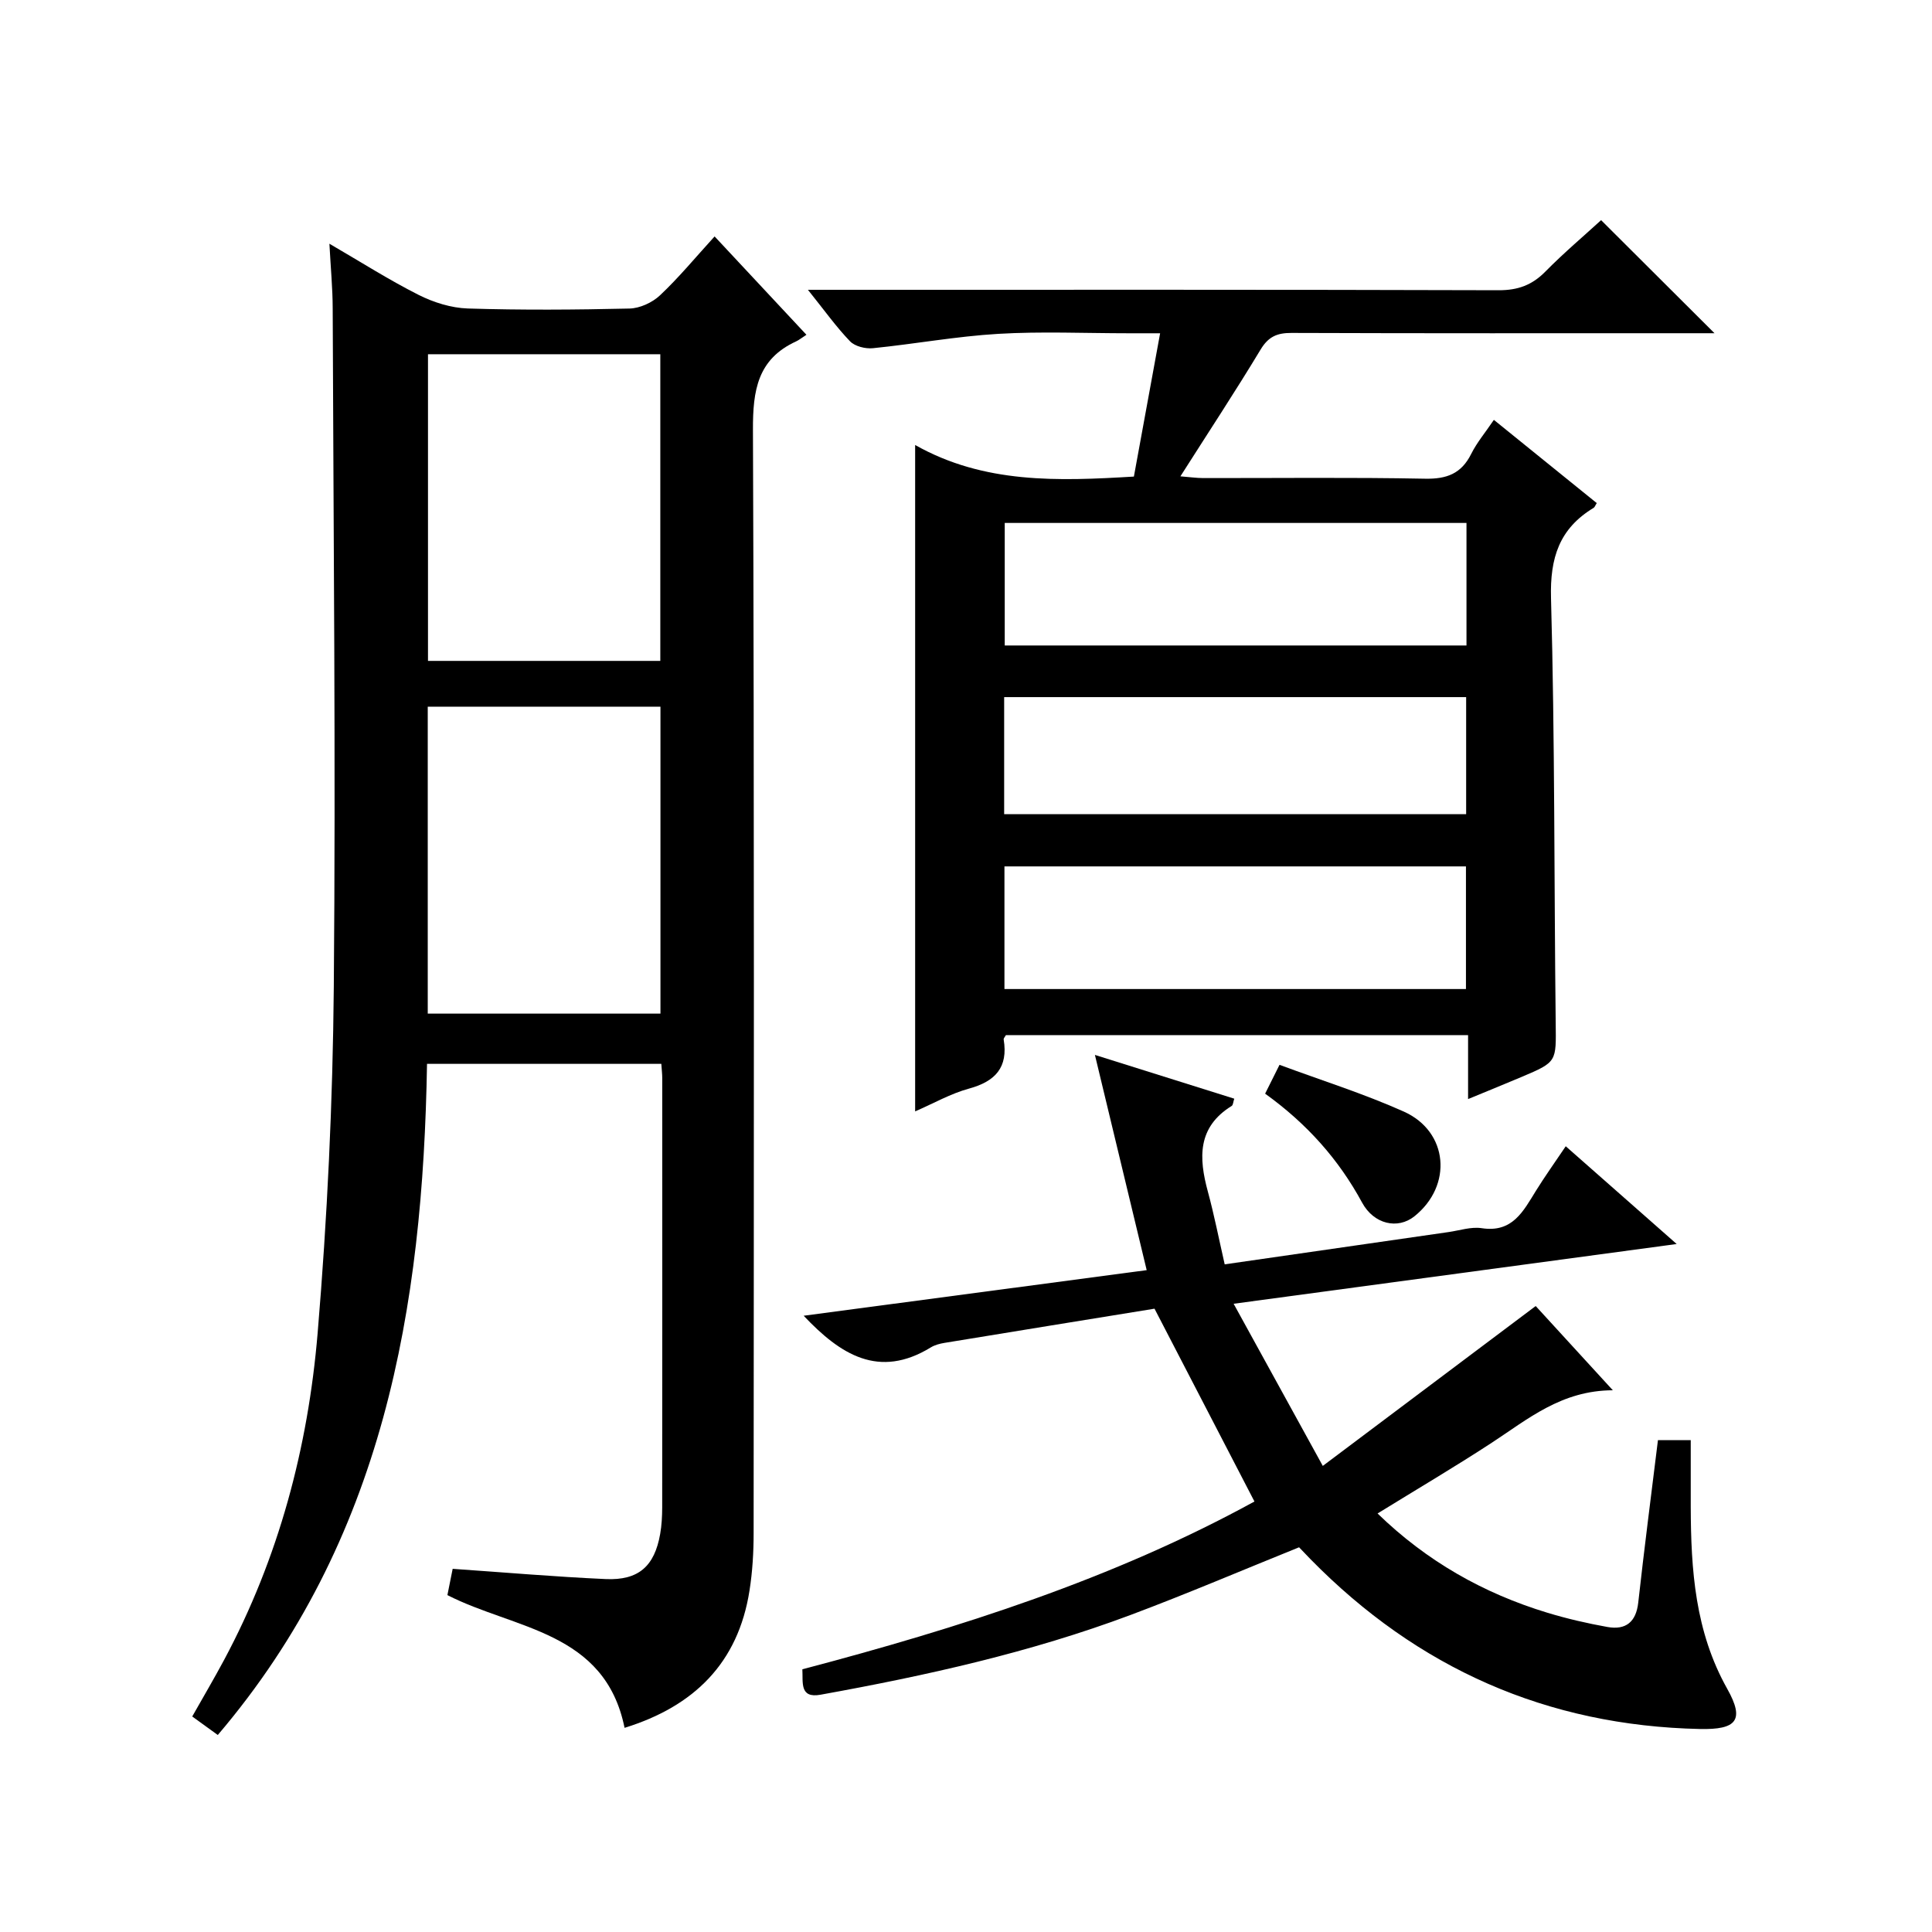
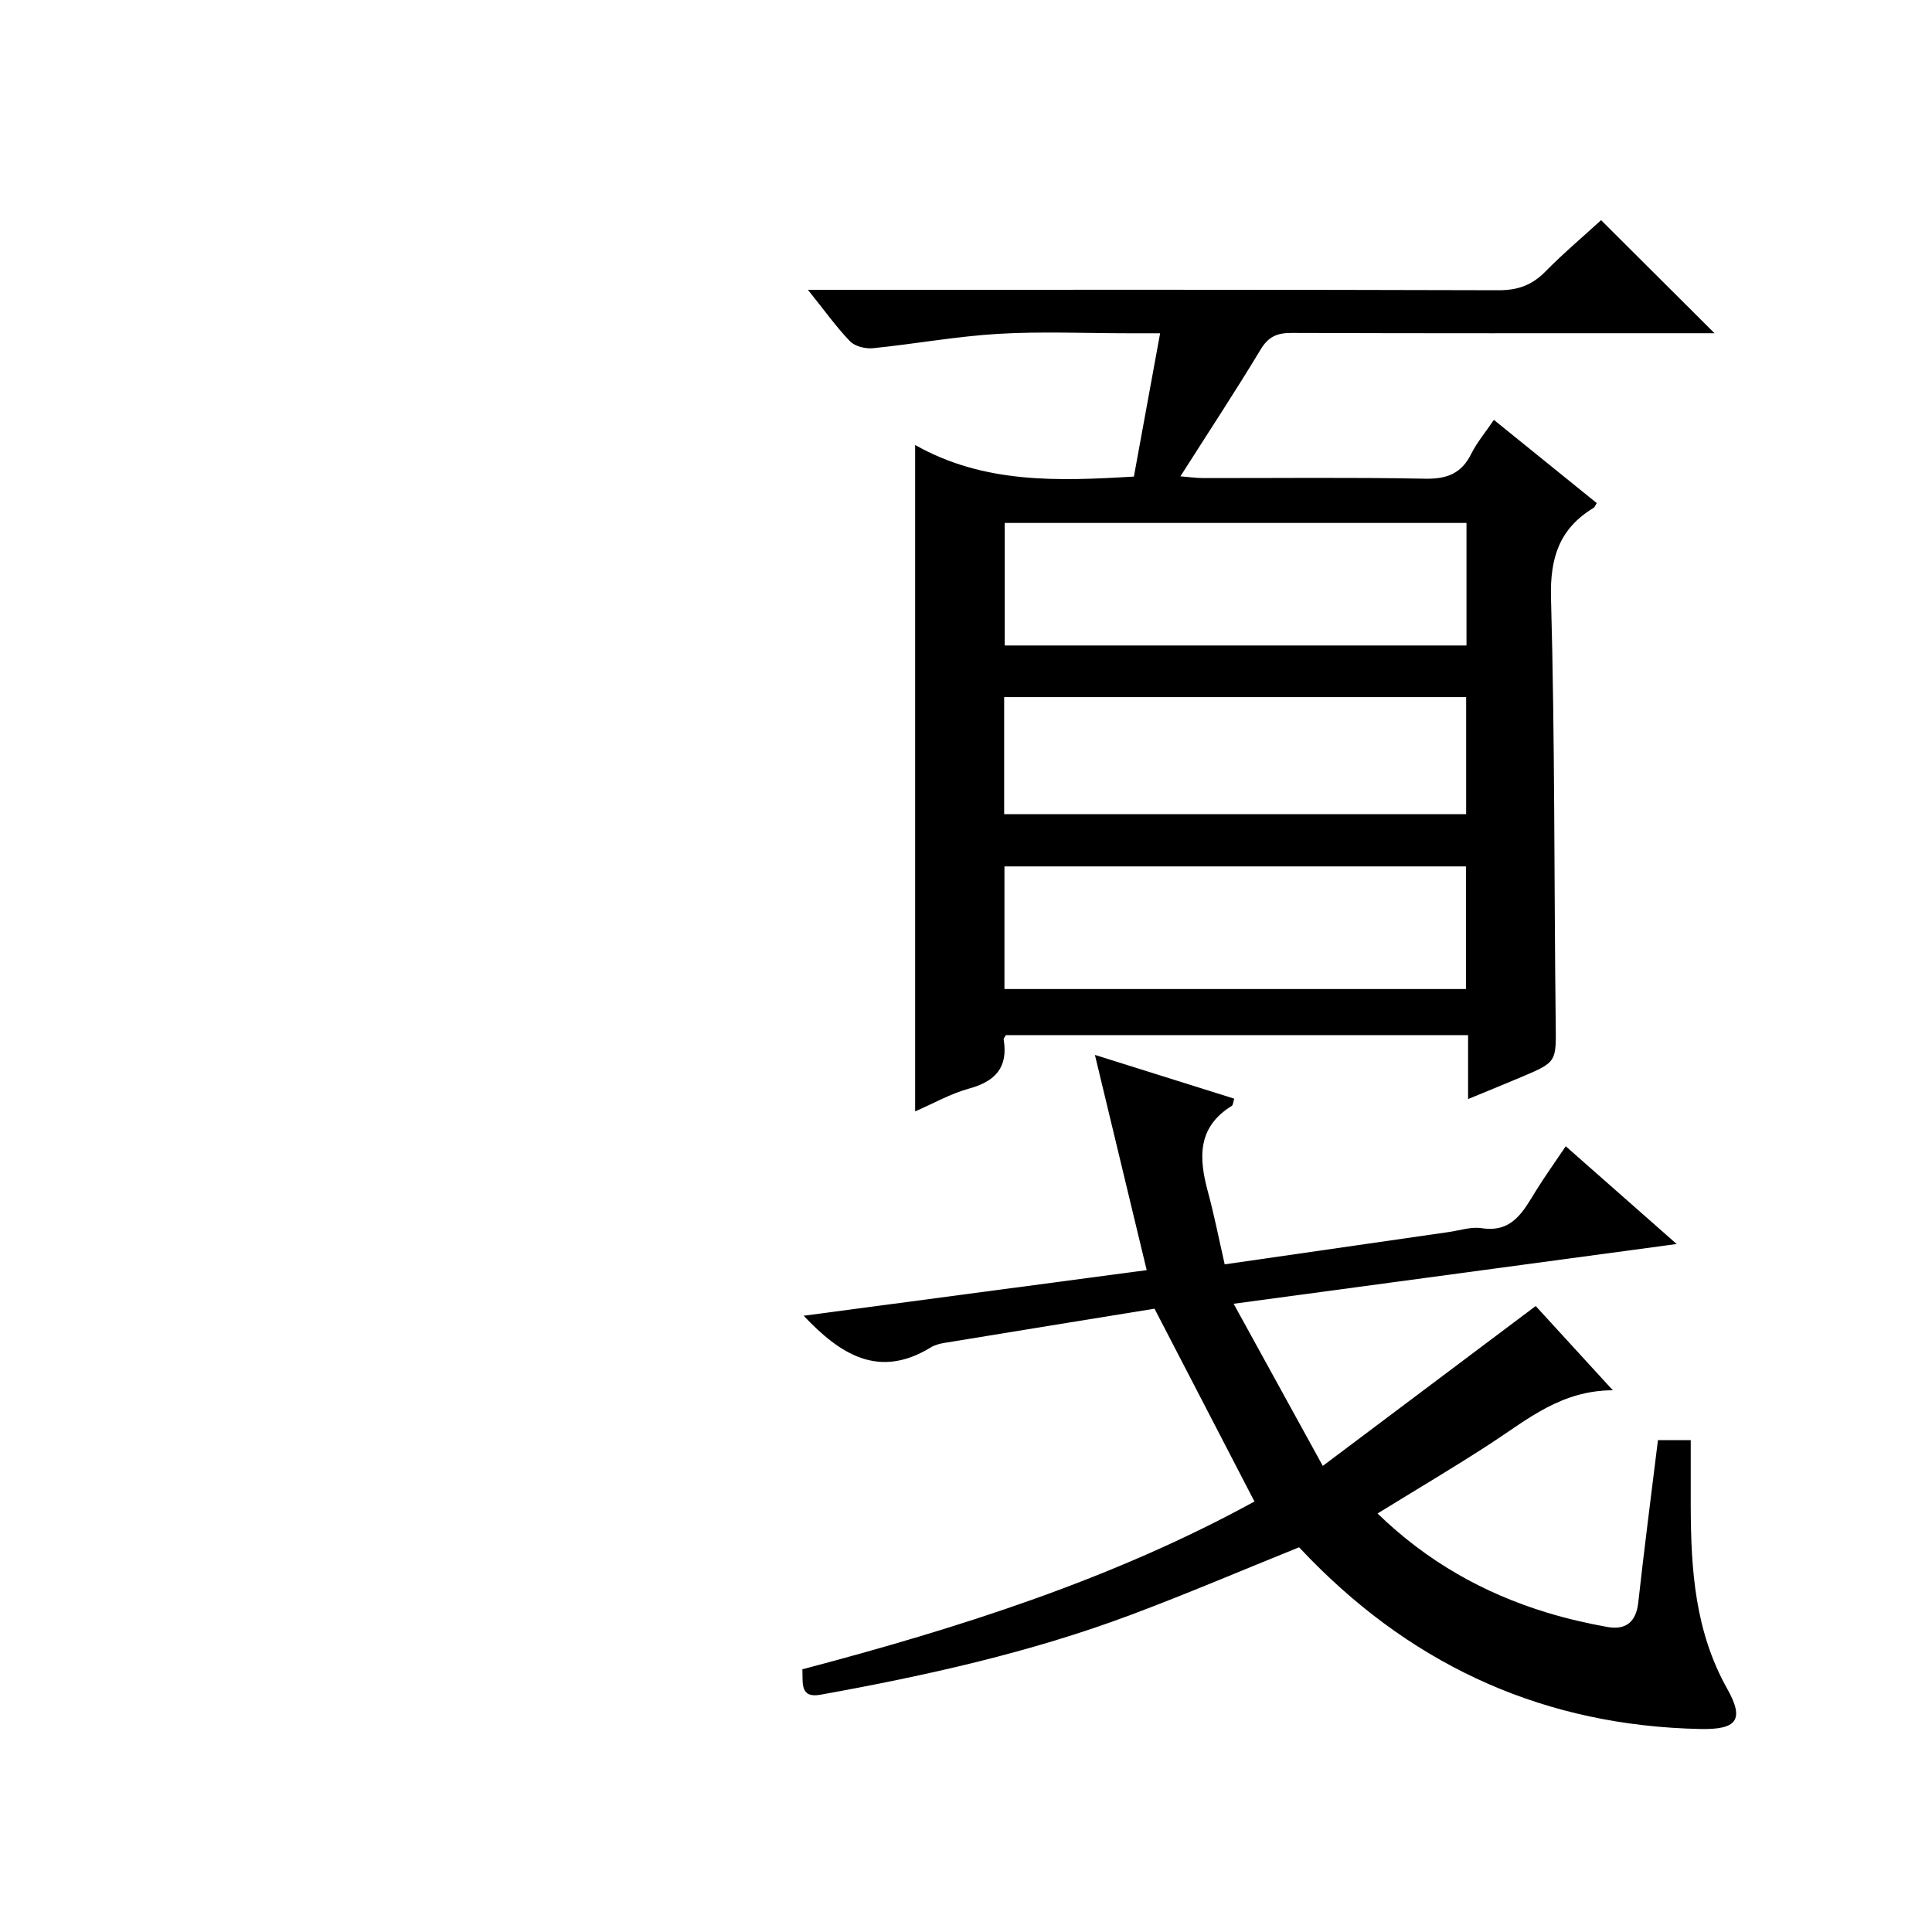
<svg xmlns="http://www.w3.org/2000/svg" version="1.1" id="ZDIC" x="0px" y="0px" viewBox="0 0 400 400" style="enable-background:new 0 0 400 400;" xml:space="preserve">
  <g>
-     <path d="M136.92,220.26c-16.37,0-32.28,0-48.51,0c-0.84,50.55-8.97,98.63-43.32,138.95c-1.82-1.32-3.38-2.45-5.29-3.83   c2.23-3.95,4.48-7.76,6.57-11.66c11.34-21.16,17.4-44,19.39-67.68c2-23.86,3.14-47.85,3.35-71.79   c0.41-46.81-0.07-93.62-0.23-140.43c-0.01-4.14-0.41-8.28-0.68-13.36c6.52,3.79,12.34,7.5,18.46,10.59   c3.1,1.56,6.75,2.71,10.19,2.82c11.15,0.35,22.32,0.27,33.48,0.01c2.16-0.05,4.73-1.24,6.32-2.74c3.87-3.64,7.27-7.77,11.3-12.19   c6.26,6.7,12.42,13.3,19.01,20.36c-1.02,0.66-1.54,1.1-2.13,1.37c-8,3.67-8.97,10.16-8.94,18.29c0.29,76.13,0.18,152.27,0.14,228.4   c0,3.98-0.23,8-0.85,11.92c-2.35,15.06-11.55,24.01-25.87,28.44c-4.07-20.07-22.8-20.38-36.68-27.48c0.4-1.99,0.79-3.91,1.09-5.44   c10.77,0.74,21.22,1.65,31.69,2.12c6.81,0.3,10.1-2.67,11.27-9.33c0.32-1.79,0.41-3.65,0.42-5.47c0.02-29.65,0.02-59.31,0.01-88.96   C137.11,222.35,137,221.54,136.92,220.26z M136.71,136.83c0-21.54,0-42.57,0-63.49c-16.32,0-32.23,0-48.1,0c0,21.37,0,42.4,0,63.49   C104.82,136.83,120.61,136.83,136.71,136.83z M136.74,209.86c0-21.51,0-42.54,0-63.55c-16.29,0-32.2,0-48.18,0   c0,21.35,0,42.39,0,63.55C104.74,209.86,120.54,209.86,136.74,209.86z" />
    <path d="M167.27,60c3,0,4.77,0,6.54,0c45.49,0,90.97-0.05,136.46,0.09c3.99,0.01,6.91-1.05,9.67-3.85   c3.84-3.9,8.04-7.44,11.55-10.66c7.92,7.9,15.61,15.57,23.48,23.41c-1.57,0-3.33,0-5.09,0c-27.49,0-54.98,0.04-82.48-0.06   c-2.98-0.01-4.78,0.75-6.4,3.43c-5.23,8.67-10.81,17.14-16.61,26.26c1.91,0.15,3.29,0.35,4.66,0.36   c15.33,0.02,30.66-0.17,45.98,0.13c4.51,0.09,7.53-1.04,9.57-5.14c1.17-2.35,2.92-4.42,4.69-7.04c7.23,5.85,14.27,11.54,21.3,17.23   c-0.31,0.48-0.41,0.84-0.64,0.98c-7.1,4.29-9.06,10.33-8.83,18.69c0.81,29.3,0.63,58.63,0.97,87.94c0.09,8.07,0.31,8.08-7.04,11.19   c-3.45,1.46-6.93,2.87-11.1,4.59c0-4.81,0-8.88,0-13.24c-32.25,0-63.99,0-95.69,0c-0.19,0.36-0.5,0.66-0.46,0.9   c0.96,5.79-1.73,8.69-7.2,10.18c-3.75,1.02-7.24,3.02-11.13,4.71c0-45.88,0-91.37,0-137.97c14.26,8.06,29.57,7.48,45.29,6.54   c1.77-9.66,3.53-19.27,5.43-29.67c-2.4,0-4.46,0-6.53,0c-9,0-18.02-0.41-26.98,0.12c-8.67,0.51-17.28,2.1-25.94,2.97   c-1.55,0.16-3.73-0.37-4.75-1.43C173.12,67.68,170.7,64.27,167.27,60z M303.62,108.27c-32,0-63.73,0-95.6,0c0,8.64,0,17.01,0,25.37   c32.09,0,63.81,0,95.6,0C303.62,125.02,303.62,116.76,303.62,108.27z M303.51,204.77c0-8.76,0-17.13,0-25.39   c-32.12,0-63.85,0-95.55,0c0,8.64,0,16.9,0,25.39C239.87,204.77,271.48,204.77,303.51,204.77z M207.9,168.56   c32.1,0,63.94,0,95.65,0c0-8.36,0-16.28,0-24.23c-32.08,0-63.82,0-95.65,0C207.9,152.59,207.9,160.53,207.9,168.56z" />
    <path d="M343.26,298.17c2.32,0,4.12,0,6.79,0c0,4.6-0.01,9.19,0,13.78c0.04,13.05,0.88,25.81,7.55,37.69   c3.65,6.5,1.97,8.5-5.66,8.33c-31.66-0.68-58.46-12.58-80.6-35.14c-0.81-0.83-1.61-1.68-2.38-2.48c-11.68,4.71-23.17,9.62-34.86,14   c-20.79,7.79-42.4,12.58-64.2,16.52c-4.4,0.8-3.62-2.54-3.78-5.26c32.56-8.59,64.34-18.7,93.6-34.74   c-6.88-13.27-13.64-26.33-20.69-39.92c-14.09,2.29-28.8,4.66-43.49,7.08c-0.96,0.16-1.98,0.42-2.8,0.92   c-10.79,6.62-18.77,1.48-26.35-6.54c23.58-3.13,47.03-6.25,71.02-9.44c-3.58-14.87-7.02-29.16-10.72-44.56   c10.16,3.19,19.44,6.11,28.85,9.06c-0.22,0.64-0.23,1.31-0.53,1.5c-7.13,4.4-6.83,10.77-4.94,17.72c1.3,4.79,2.26,9.68,3.49,15.08   c15.63-2.25,31.01-4.48,46.39-6.69c2.27-0.33,4.63-1.13,6.81-0.8c6.39,0.99,8.61-3.5,11.24-7.74c1.83-2.95,3.85-5.78,6.17-9.22   c7.69,6.78,15.06,13.27,22.97,20.24c-30.66,4.13-60.46,8.15-91.73,12.37c6.34,11.53,12.06,21.94,18.46,33.57   c15.28-11.48,29.58-22.22,44.08-33.1c4.85,5.3,9.99,10.9,15.97,17.44c-10.65,0.03-17.59,5.98-25.09,10.88   c-7.62,4.98-15.47,9.6-23.62,14.63c10.16,9.87,21.91,16.53,35.19,20.56c4.06,1.23,8.23,2.19,12.41,2.94   c3.77,0.67,5.92-1.01,6.37-5.04C340.41,320.74,341.84,309.7,343.26,298.17z" />
-     <path d="M261.93,226.43c0.93-1.87,1.74-3.48,2.98-5.97c8.64,3.21,17.4,5.95,25.73,9.68c9.26,4.15,10.15,15.34,2.19,21.69   c-3.45,2.75-8.38,1.65-10.82-2.84C277.16,240.04,270.6,232.67,261.93,226.43z" />
  </g>
</svg>